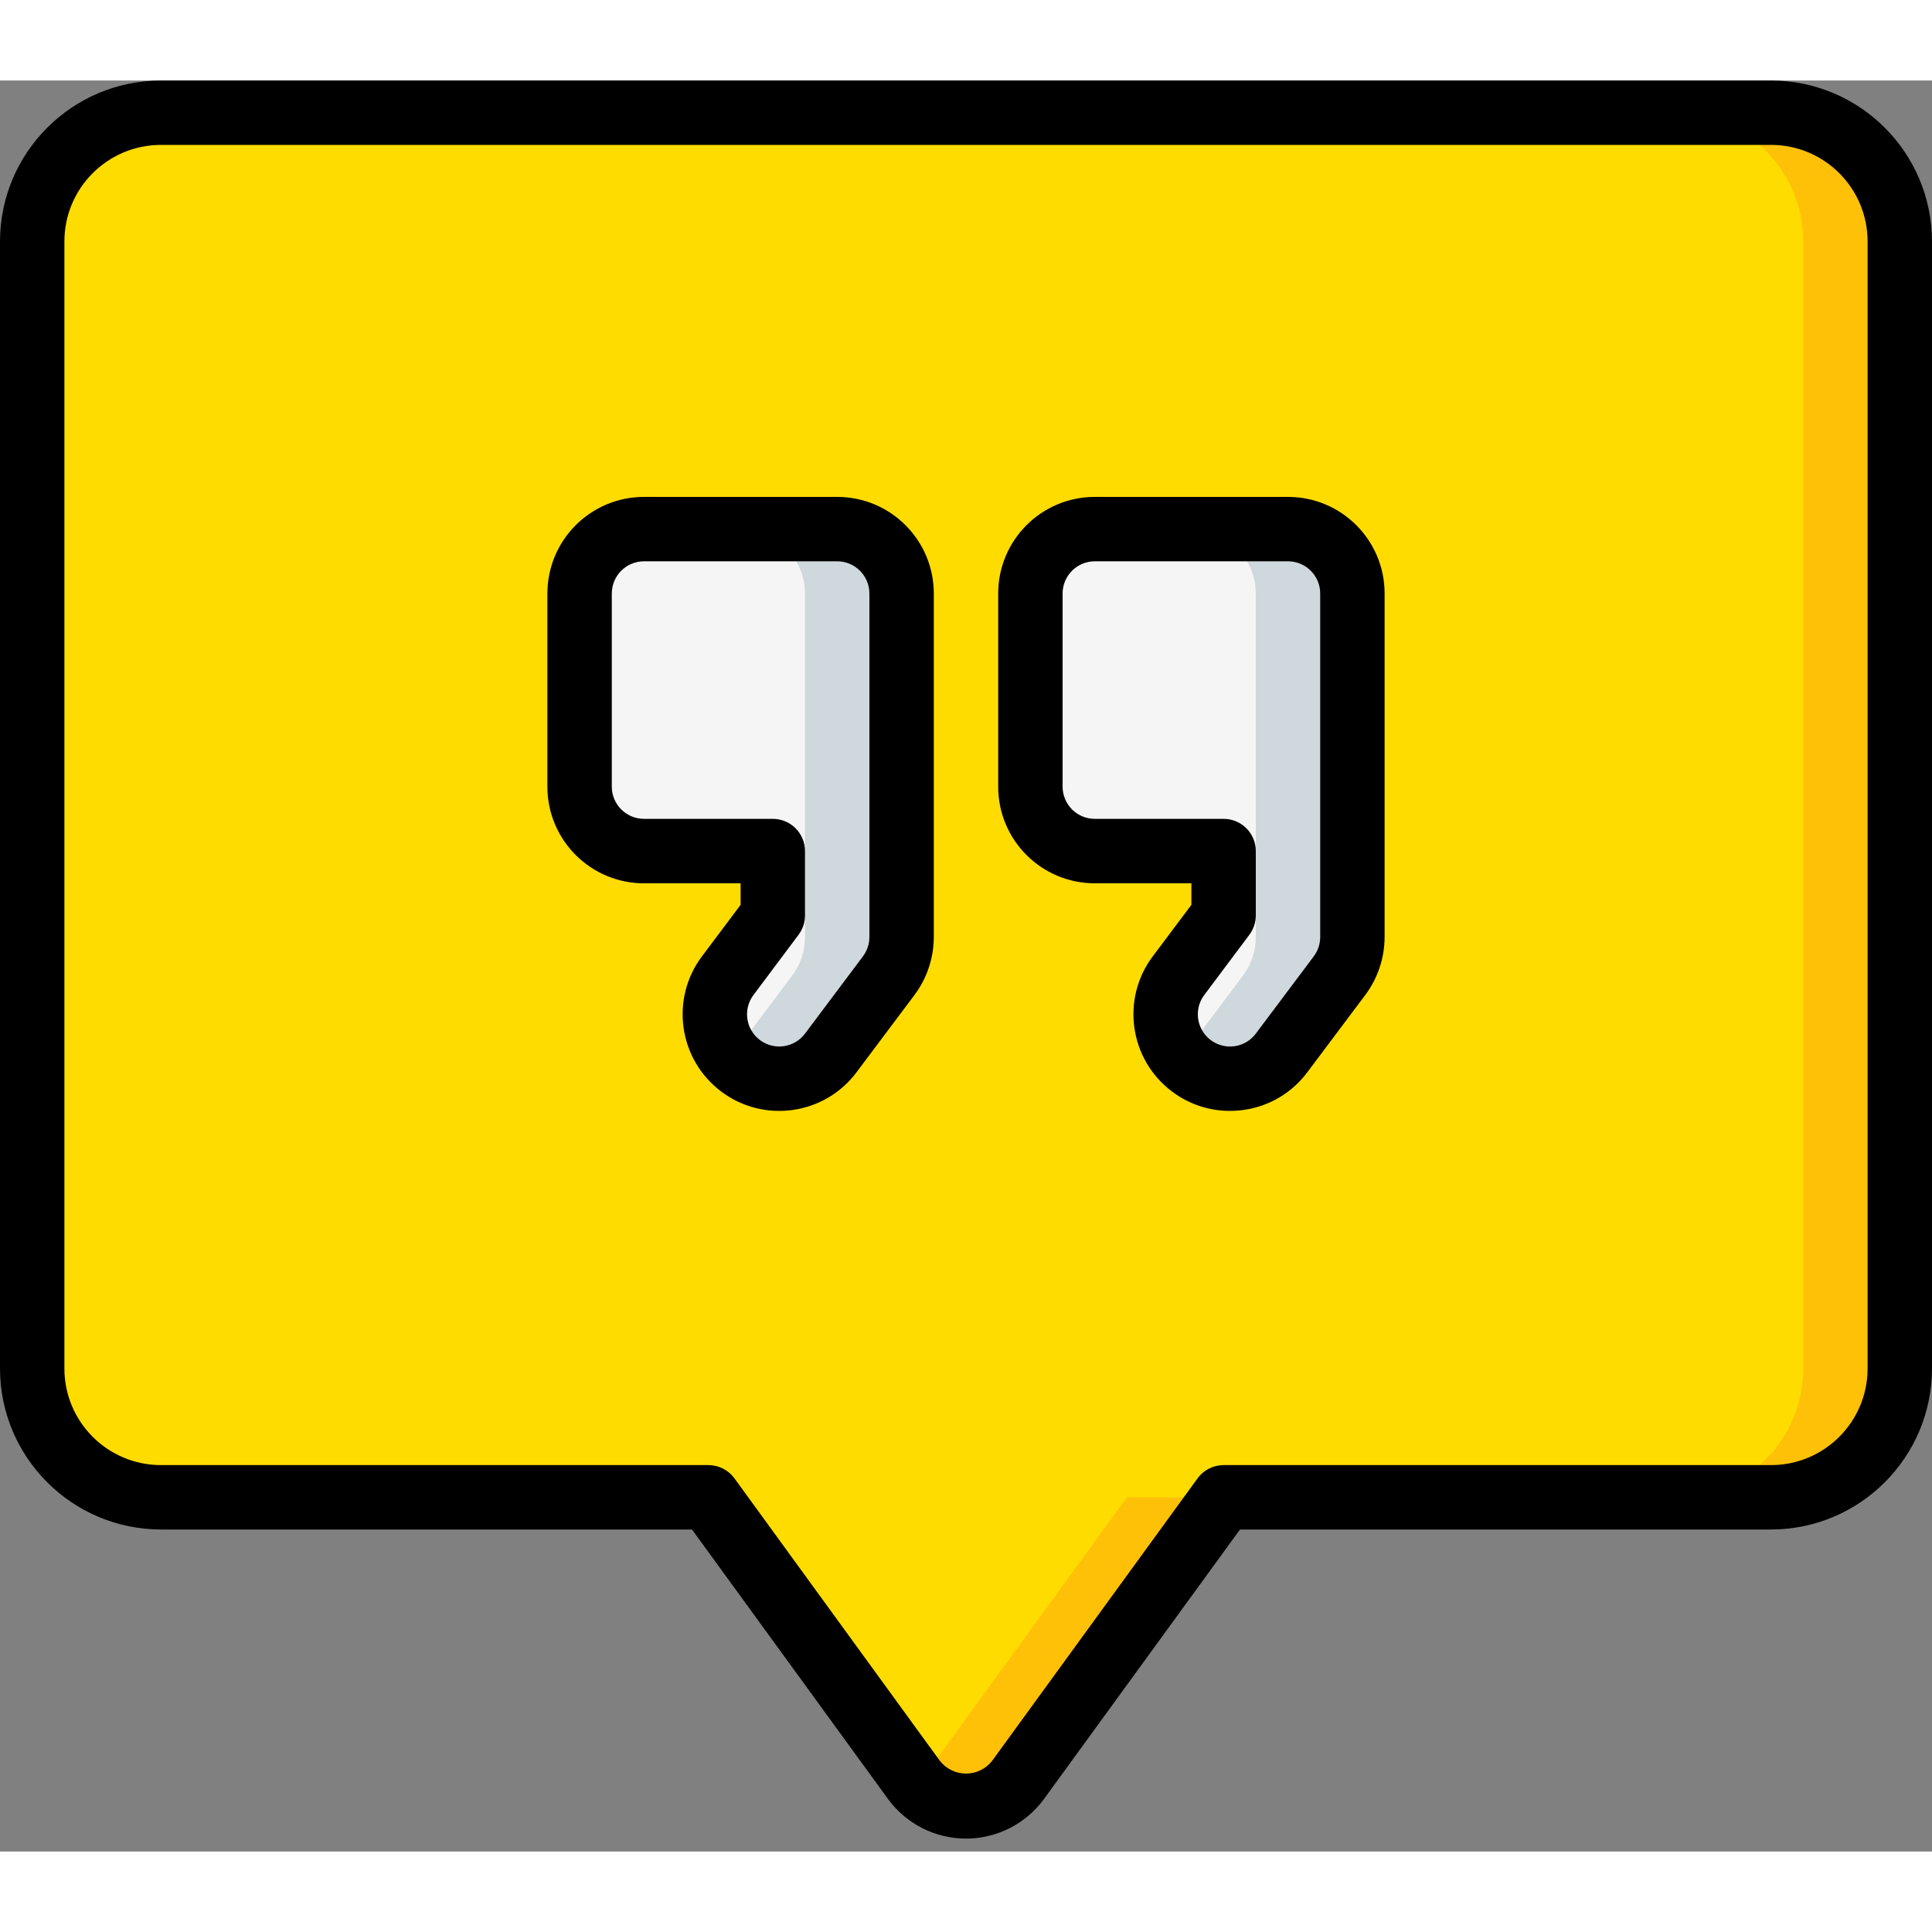
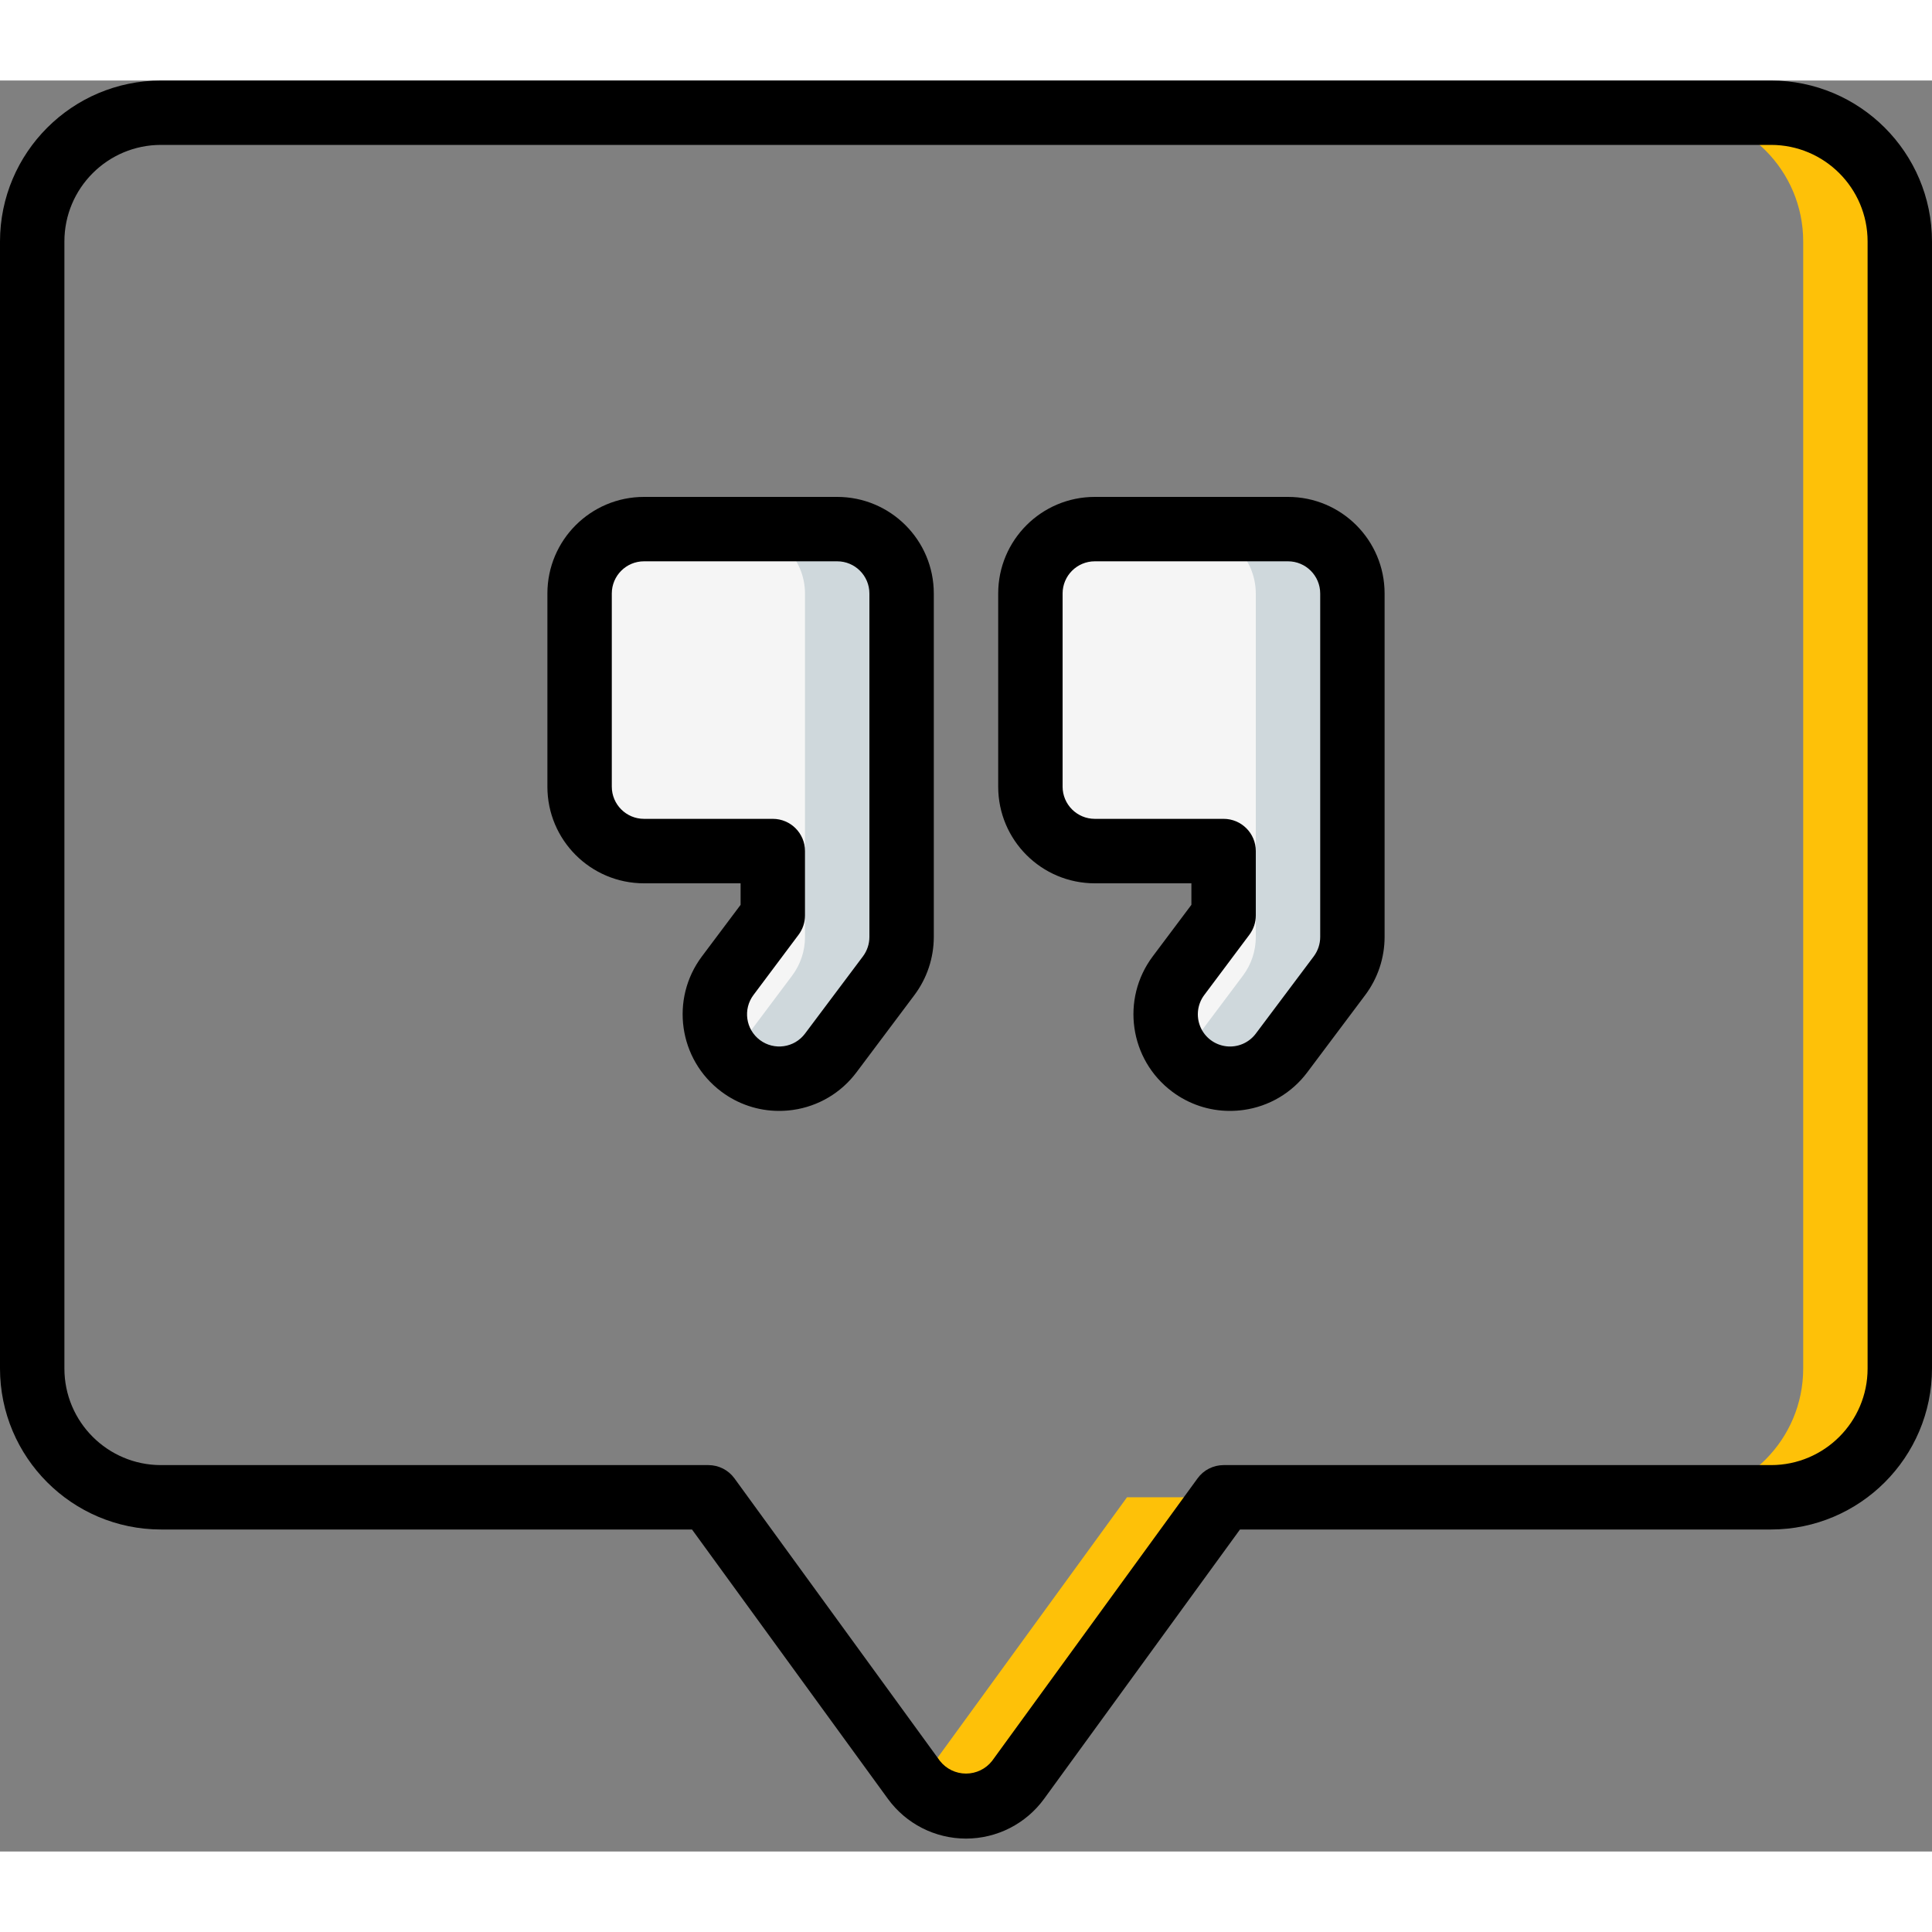
<svg xmlns="http://www.w3.org/2000/svg" height="512" viewBox="0 0 60 55" width="512">
  <rect x="0" y="0" width="60" height="55" fill="#808080" stroke="none" />
  <g id="Page-1" fill="none" fill-rule="evenodd">
    <g id="035---Message-Punctuation" fill-rule="nonzero">
      <g id="Icons" transform="translate(1 1)">
-         <path id="Shape" d="m58 4v35c0 2.209-1.791 4-4 4h-17l-6.383 8.776c-.376.517-.977.823-1.617.823s-1.241-.306-1.617-.823l-6.383-8.776h-17c-2.209 0-4-1.791-4-4v-35c0-2.209 1.791-4 4-4h50c2.209 0 4 1.791 4 4z" fill="#ffdc00" />
        <path id="Shape" d="m27.617 51.776c-.034.048-.079.082-.117.126.397.46.982.715 1.589.69.607-.025 1.17-.325 1.528-.816l6.383-8.776h-3z" fill="#fec108" />
        <path id="Shape" d="m54 0h-3c2.209 0 4 1.791 4 4v35c0 2.209-1.791 4-4 4h3c2.209 0 4-1.791 4-4v-35c0-2.209-1.791-4-4-4z" fill="#fec108" />
        <path id="Shape" d="m27 14.932v10.668c0 .433-.14.854-.4 1.2l-1.8 2.4c-.665.881-1.915 1.059-2.8.4-.881-.665-1.059-1.915-.4-2.8l1.4-1.868v-2h-4c-1.103-.003-1.997-.897-2-2v-6c.003-1.103.897-1.997 2-2h6c1.103.003 1.997.897 2 2z" fill="#f5f5f5" />
        <path id="Shape" d="m25 12.932h-3c1.103.003 1.997.897 2 2v10.668c0 .433-.14.854-.4 1.2l-1.8 2.4c-.032.043-.071.075-.106.115.092.105.195.201.306.285.885.659 2.135.481 2.8-.4l1.8-2.4c.26-.346.4-.767.4-1.2v-10.668c-.003-1.103-.897-1.997-2-2z" fill="#cfd8dc" />
-         <path id="Shape" d="m41 14.932v10.668c0 .433-.14.854-.4 1.2l-1.8 2.4c-.665.881-1.915 1.059-2.8.4-.881-.665-1.059-1.915-.4-2.8l1.4-1.868v-2h-4c-1.103-.003-1.997-.897-2-2v-6c.003-1.103.897-1.997 2-2h6c1.103.003 1.997.897 2 2z" fill="#f5f5f5" />
+         <path id="Shape" d="m41 14.932v10.668c0 .433-.14.854-.4 1.2l-1.8 2.4c-.665.881-1.915 1.059-2.8.4-.881-.665-1.059-1.915-.4-2.8l1.4-1.868v-2h-4c-1.103-.003-1.997-.897-2-2v-6c.003-1.103.897-1.997 2-2h6c1.103.003 1.997.897 2 2" fill="#f5f5f5" />
        <path id="Shape" d="m39 12.932h-3c1.103.003 1.997.897 2 2v10.668c0 .433-.14.854-.4 1.2l-1.8 2.4c-.032.043-.071.075-.106.115.092.105.195.201.306.285.885.659 2.135.481 2.8-.4l1.8-2.4c.26-.346.4-.767.4-1.2v-10.668c-.003-1.103-.897-1.997-2-2z" fill="#cfd8dc" />
      </g>
      <g id="Layer_11" fill="#000">
        <path id="Shape" d="m5 45h16.491l6.083 8.364c.565.776 1.466 1.235 2.426 1.235s1.861-.459 2.426-1.235l6.083-8.364h16.491c2.76-.003 4.997-2.24 5-5v-35c-.003-2.76-2.24-4.997-5-5h-50c-2.76.003-4.997 2.24-5 5v35c.003 2.76 2.24 4.997 5 5zm-3-40c0-1.657 1.343-3 3-3h50c1.657 0 3 1.343 3 3v35c0 1.657-1.343 3-3 3h-17c-.32-0-.621.153-.809.412l-6.382 8.776c-.195.248-.493.392-.809.392s-.614-.145-.809-.392l-6.382-8.776c-.188-.259-.489-.412-.809-.412h-17c-1.657 0-3-1.343-3-3z" />
        <path id="Shape" d="m20 24.932h3v.668l-1.2 1.6c-.994 1.325-.725 3.206.6 4.2.516.389 1.145.6 1.791.6.145-0.0.29-.01.433-.03.788-.11 1.5-.532 1.976-1.17l1.8-2.4c.389-.52.599-1.151.6-1.8v-10.668c0-1.657-1.343-3-3-3h-6c-1.657 0-3 1.343-3 3v6c0 1.657 1.343 3 3 3zm-1-9c0-.552.448-1 1-1h6c.552 0 1 .448 1 1v10.668c-0.0.216-.071.427-.2.6l-1.8 2.4c-.331.442-.958.531-1.4.2-.442-.331-.531-.958-.2-1.4l1.4-1.87c.13-.173.2-.384.2-.6v-2c0-.552-.448-1-1-1h-4c-.552 0-1-.448-1-1z" />
        <path id="Shape" d="m34 24.932h3v.668l-1.2 1.6c-.994 1.325-.725 3.206.6 4.2.516.389 1.145.6 1.791.6.145-0.0.29-.01.433-.03.788-.11 1.5-.532 1.976-1.17l1.8-2.4c.389-.52.599-1.151.6-1.8v-10.668c0-1.657-1.343-3-3-3h-6c-1.657 0-3 1.343-3 3v6c0 1.657 1.343 3 3 3zm-1-9c0-.552.448-1 1-1h6c.552 0 1 .448 1 1v10.668c-0.0.216-.071.427-.2.6l-1.8 2.4c-.214.286-.565.436-.92.393-.355-.043-.66-.271-.8-.6-.14-.329-.095-.707.12-.993l1.4-1.87c.13-.173.2-.384.2-.6v-2c0-.552-.448-1-1-1h-4c-.552 0-1-.448-1-1z" />
      </g>
    </g>
  </g>
</svg>